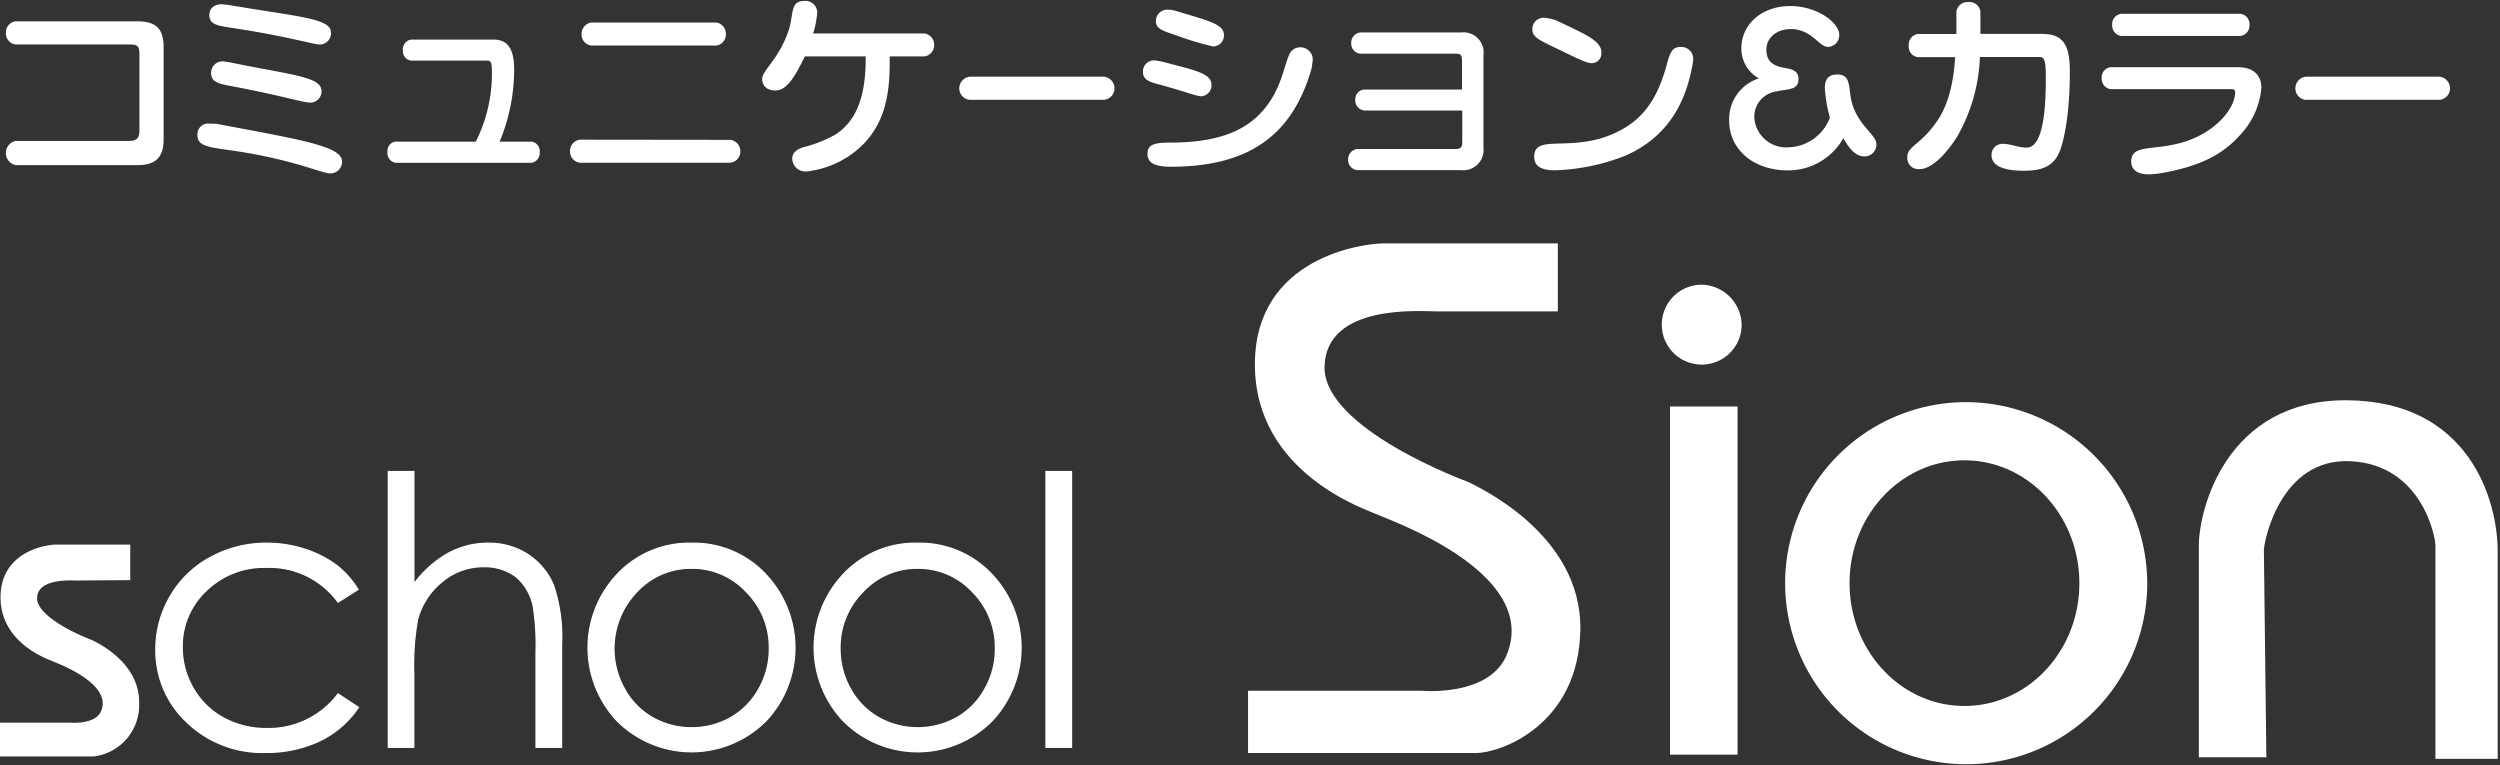
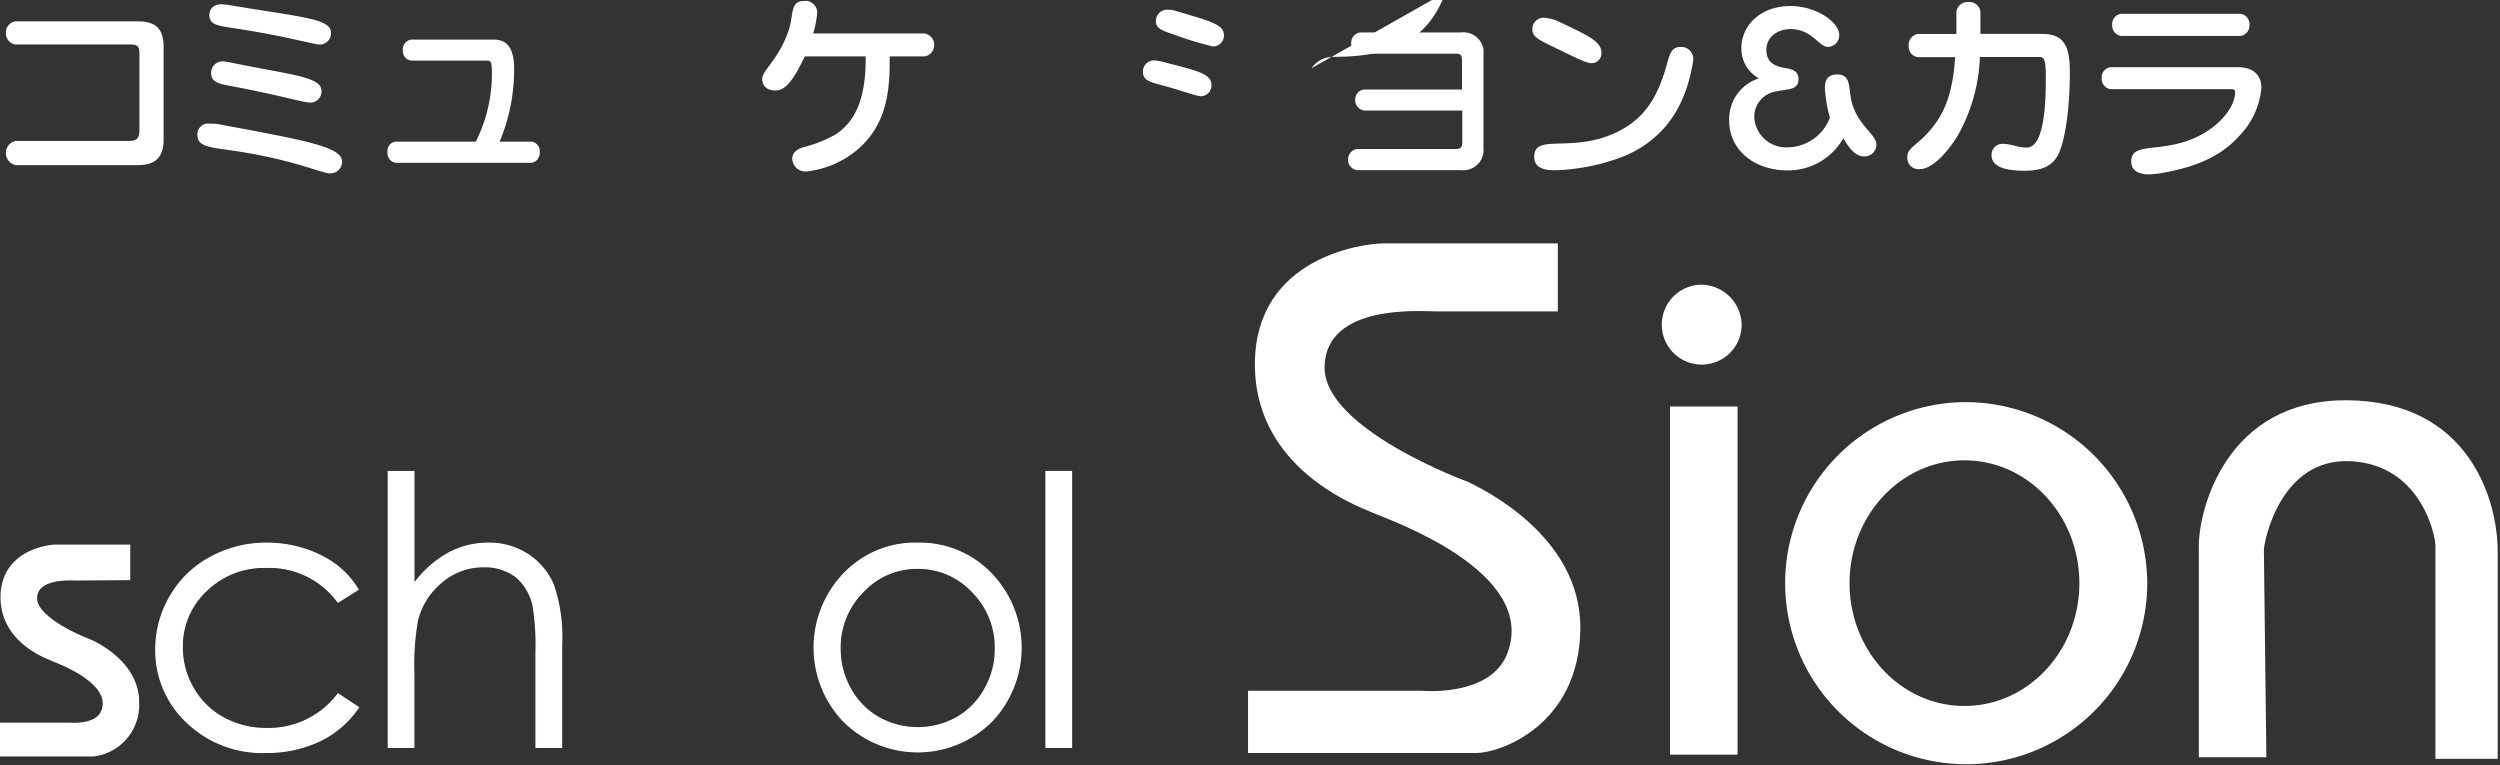
<svg xmlns="http://www.w3.org/2000/svg" id="レイヤー_1" data-name="レイヤー 1" viewBox="0 0 281 86">
  <rect x="0" y="0" width="281" height="86" fill="#333333" stroke="none" />
  <defs>
    <style>.cls-1,.cls-2,.cls-3{fill:#fff;}.cls-2,.cls-3{stroke:#fff;}.cls-2{stroke-miterlimit:10;}.cls-3{stroke-width:0.14px;}</style>
  </defs>
  <path class="cls-1" d="M175.1,35V27.36H155.44c-2,0-14.39,1.43-14.39,13.6,0,12.33,12.68,16.35,13.69,16.85,1.18.57,18.26,6.4,14.67,15.66-1.89,4.91-9.61,4.17-9.61,4.17H140.28v7H165.9c2.75,0,11.58-3.14,11.73-13.9S166,54.68,165,54.16c0,0-16.33-5.94-16.12-13S159.72,35,161.41,35Z" />
  <rect class="cls-1" x="187.71" y="45.69" width="7.59" height="39.13" />
  <path class="cls-1" d="M195.76,36.7A4.49,4.49,0,1,1,191.27,32,4.59,4.59,0,0,1,195.76,36.7Z" />
  <path class="cls-1" d="M220.8,45.2a20.35,20.35,0,1,0,20.55,20.35A20.43,20.43,0,0,0,220.8,45.2Zm0,34.15c-7.13,0-12.91-6.18-12.91-13.8s5.78-13.81,12.91-13.81,12.92,6.17,12.92,13.81S227.93,79.35,220.8,79.35Z" />
  <path class="cls-1" d="M254.74,85.12h-7.59V61.3c0-3.91,3-16.4,16.66-16.31s16.93,11.13,16.93,17V85.3h-7v-24c0-1.08-1.6-9.08-9.55-9.46s-9.73,9.12-9.73,10S254.74,85.12,254.74,85.12Z" />
  <path class="cls-1" d="M15.49,2.4c2,0,2.9.81,2.9,2.88V15.67c0,2-.9,2.89-2.9,2.89H1.76a1.39,1.39,0,0,1,0-2.72H14.52c.84,0,1.15-.32,1.15-1.14V6.15c0-1-.18-1.15-1.15-1.15H1.74A1.26,1.26,0,0,1,.66,3.71,1.26,1.26,0,0,1,1.74,2.4Z" />
  <path class="cls-1" d="M24.29,13.91c9.62,1.81,14.16,2.53,14.16,4.24a1.31,1.31,0,0,1-1.36,1.34c-.83,0-3.8-1.37-9.41-2.32-3.66-.64-5.49-.46-5.49-2a1.21,1.21,0,0,1,1.41-1.27ZM25.58.54c8,1.36,11.62,1.51,11.62,3.11A1.26,1.26,0,0,1,35.87,5c-.58,0-3.49-.88-9-1.74-2.17-.35-3.34-.36-3.34-1.57,0-.74.54-1.21,1.4-1.21ZM25.79,7c7.07,1.46,10.35,1.6,10.35,3.25a1.26,1.26,0,0,1-1.33,1.28c-.7,0-3.48-.85-8.55-1.8-1.67-.31-2.53-.46-2.53-1.53A1.28,1.28,0,0,1,25.11,6.9Z" />
  <path class="cls-1" d="M55.48,4.45c1.62,0,2.31,1.09,2.31,3.36a21.09,21.09,0,0,1-1.63,8.11h3.6a1.07,1.07,0,0,1,.9,1.18,1.11,1.11,0,0,1-.9,1.2H44.46a1.11,1.11,0,0,1-.91-1.2,1.07,1.07,0,0,1,.87-1.18h9.06a16.94,16.94,0,0,0,1.81-7.61c0-1,0-1.5-.52-1.5H46.2a1.08,1.08,0,0,1-.92-1.16,1.11,1.11,0,0,1,.92-1.2Z" />
-   <path class="cls-1" d="M82.11,15.72A1.3,1.3,0,0,1,83.22,17a1.28,1.28,0,0,1-1.11,1.29H65.17A1.26,1.26,0,0,1,64.07,17a1.28,1.28,0,0,1,1.1-1.3ZM80.51,2.53a1.28,1.28,0,0,1,1.08,1.32,1.24,1.24,0,0,1-1.08,1.27H66.46a1.24,1.24,0,0,1-1.09-1.27,1.29,1.29,0,0,1,1.09-1.32Z" />
  <path class="cls-1" d="M90.46,6.34c-1.23,2.56-2.12,3.83-3.3,3.83-.93,0-1.49-.5-1.49-1.29,0-1,1.92-2.24,3-5.55.55-1.69.12-3.22,1.7-3.22a1.33,1.33,0,0,1,1.49,1.26,11.14,11.14,0,0,1-.46,2.39h12.51A1.28,1.28,0,0,1,105,5.06a1.26,1.26,0,0,1-1.11,1.28H100v.81c0,4.33-.92,7.29-3.54,9.6a10.69,10.69,0,0,1-5.79,2.52,1.48,1.48,0,0,1-1.62-1.43c0-.59.38-1,1.17-1.27a15,15,0,0,0,3.64-1.42c2.43-1.54,3.49-4.39,3.44-8.81Z" />
-   <path class="cls-1" d="M124.09,8.62a1.33,1.33,0,0,1,1.18,1.31,1.3,1.3,0,0,1-1.18,1.29H109a1.3,1.3,0,0,1-1.18-1.29A1.33,1.33,0,0,1,109,8.62Z" />
-   <path class="cls-1" d="M130.55,6.91c3.79,1,5.62,1.31,5.62,2.65A1.22,1.22,0,0,1,135,10.82c-.52,0-2-.6-4.7-1.32-1.18-.31-1.83-.55-1.83-1.43a1.24,1.24,0,0,1,1.34-1.28Zm16.88.75c-2.15,7.63-7.17,11.08-15.82,11.08-1.78,0-2.63-.41-2.63-1.44s.73-1.27,2.47-1.27c5.61,0,9.22-1.37,11.39-4.79,1.28-2,1.54-3.94,2.06-5.07a1.3,1.3,0,0,1,1.17-.85,1.38,1.38,0,0,1,1.48,1.46Zm-9.86-3.73a1.23,1.23,0,0,1-1.24,1.29A36.57,36.57,0,0,1,132,3.9c-1.37-.46-2.08-.69-2.08-1.53a1.28,1.28,0,0,1,1.39-1.28,3.17,3.17,0,0,1,.83.13C135.79,2.32,137.57,2.7,137.57,3.93Z" />
+   <path class="cls-1" d="M130.55,6.91c3.79,1,5.62,1.31,5.62,2.65A1.22,1.22,0,0,1,135,10.82c-.52,0-2-.6-4.7-1.32-1.18-.31-1.83-.55-1.83-1.43a1.24,1.24,0,0,1,1.34-1.28Zm16.88.75s.73-1.27,2.47-1.27c5.61,0,9.22-1.37,11.39-4.79,1.28-2,1.54-3.94,2.06-5.07a1.3,1.3,0,0,1,1.17-.85,1.38,1.38,0,0,1,1.48,1.46Zm-9.86-3.73a1.23,1.23,0,0,1-1.24,1.29A36.57,36.57,0,0,1,132,3.9c-1.37-.46-2.08-.69-2.08-1.53a1.28,1.28,0,0,1,1.39-1.28,3.17,3.17,0,0,1,.83.13C135.79,2.32,137.57,2.7,137.57,3.93Z" />
  <path class="cls-1" d="M153.33,12.42a1.15,1.15,0,0,1-1-1.2,1.11,1.11,0,0,1,1-1.16h11V6.78c0-.59-.15-.75-.74-.75H152.88a1.12,1.12,0,0,1-1-1.18,1.15,1.15,0,0,1,1-1.2h11.33a2.26,2.26,0,0,1,2.53,2.54v10.4a2.28,2.28,0,0,1-2.55,2.53H152.53a1.14,1.14,0,0,1-1-1.19,1.16,1.16,0,0,1,1-1.18h11.09c.52,0,.74-.19.74-.72V12.42Z" />
  <path class="cls-1" d="M180,5.92a1.1,1.1,0,0,1-1.13,1.18c-.63,0-2.1-.79-4.63-2-1.29-.63-2-1-2-1.78A1.26,1.26,0,0,1,173.6,2a5,5,0,0,1,1.4.33C178.32,3.91,180,4.6,180,5.92Zm2.86,11.51a23.43,23.43,0,0,1-8.08,1.71c-1.55,0-2.33-.46-2.33-1.5S173,16.33,174,16.2c1.72-.17,4.35.13,7.3-1.15,3.3-1.44,4.91-3.78,6-7.62.37-1.35.56-2.15,1.58-2.15a1.34,1.34,0,0,1,1.44,1.39,7.09,7.09,0,0,1-.18,1.1C189,13.45,185.87,16.05,182.85,17.43Z" />
  <path class="cls-1" d="M195.73,5.44c0-2.66,2.23-4.76,5.5-4.76,3,0,5.5,1.85,5.5,3.25a1.3,1.3,0,0,1-1.28,1.34c-1,0-1.81-2-4.16-2-1.64,0-2.75,1-2.75,2.31s.72,1.85,2.2,2.08c.93.15,1.41.46,1.41,1.23,0,1.27-1.21,1.1-2.46,1.38a2.88,2.88,0,0,0-2.51,2.89,3.58,3.58,0,0,0,3.78,3.4,5.15,5.15,0,0,0,4.72-3.33,16.44,16.44,0,0,1-.57-3.33c0-1,.42-1.53,1.4-1.53,1.58,0,1.24,1.5,1.6,3,.68,2.77,2.8,3.71,2.8,4.87a1.33,1.33,0,0,1-1.37,1.34c-.88,0-1.57-.68-2.35-2.05a7.1,7.1,0,0,1-6.27,3.62c-3.8,0-6.56-2.35-6.56-5.56a4.81,4.81,0,0,1,3.34-4.78A3.82,3.82,0,0,1,195.73,5.44Z" />
  <path class="cls-1" d="M219.9,1.29A1.27,1.27,0,0,1,221.26.23a1.25,1.25,0,0,1,1.34,1.06V3.81h6.91c2.38,0,3.14,1.21,3.14,4.23,0,5.05-.74,8.35-1.37,9.46-.73,1.26-1.88,1.69-3.77,1.69-2.44,0-3.66-.59-3.66-1.76a1.23,1.23,0,0,1,1.33-1.26c.79,0,1.7.42,2.6.42,1.46,0,2.17-2.57,2.17-7.71,0-1.77-.08-2.47-.64-2.47h-6.77a19.34,19.34,0,0,1-2.5,8.85C218.5,17.74,216.9,19,215.83,19a1.26,1.26,0,0,1-1.45-1.35c0-1.2,1.41-1.33,3.19-3.81,1.34-1.82,2-4.33,2.19-7.42h-4.22a1.19,1.19,0,0,1-1-1.29,1.23,1.23,0,0,1,1-1.31h4.36Z" />
  <path class="cls-1" d="M251.49,7.55c1.74,0,2.69.83,2.69,2.36a8.9,8.9,0,0,1-2.5,5.38c-2.08,2.3-4.81,3.45-8.53,4.13a12,12,0,0,1-1.6.18c-1.29,0-2-.5-2-1.45,0-1.95,2.42-1.2,5.68-2.12,3.76-1.08,6-3.81,6-5.67a.33.33,0,0,0-.36-.34H237.23a1.17,1.17,0,0,1-1-1.22,1.16,1.16,0,0,1,1-1.25Zm.35-6a1.17,1.17,0,0,1,1,1.25,1.18,1.18,0,0,1-1,1.24H238.41a1.18,1.18,0,0,1-1-1.24,1.17,1.17,0,0,1,1-1.25Z" />
-   <path class="cls-1" d="M274.21,8.62a1.32,1.32,0,0,1,1.17,1.31,1.29,1.29,0,0,1-1.17,1.29H259.13A1.29,1.29,0,0,1,258,9.93a1.32,1.32,0,0,1,1.17-1.31Z" />
  <path class="cls-2" d="M14.14,64.71v-3H6.3c-.78,0-5.74.57-5.74,5.42S5.62,73.62,6,73.82s7.28,2.55,5.85,6.24C11.11,82,8,81.73,8,81.73H.26v2.8H10.47A5.32,5.32,0,0,0,15.14,79c.06-4.29-4.62-6.41-5.05-6.62,0,0-6.5-2.38-6.42-5.17s4.34-2.46,5-2.46Z" />
  <path class="cls-3" d="M40.24,66.26,38,67.68a9.55,9.55,0,0,0-8.05-3.91,9.29,9.29,0,0,0-6.77,2.62,8.55,8.55,0,0,0-2.7,6.37,9.18,9.18,0,0,0,1.24,4.6,8.76,8.76,0,0,0,3.41,3.34,10,10,0,0,0,4.84,1.19A9.77,9.77,0,0,0,38,78l2.29,1.51a11,11,0,0,1-4.3,3.74,14,14,0,0,1-6.14,1.32A12.18,12.18,0,0,1,21,81.17,11,11,0,0,1,17.52,73a11.65,11.65,0,0,1,1.63-6,11.47,11.47,0,0,1,4.48-4.34A13,13,0,0,1,30,61.06a13.92,13.92,0,0,1,4.27.67,12.34,12.34,0,0,1,3.5,1.77A9.92,9.92,0,0,1,40.24,66.26Z" />
  <path class="cls-3" d="M43.65,53h2.87V65.64a12.19,12.19,0,0,1,3.84-3.44,9.33,9.33,0,0,1,4.54-1.14,8,8,0,0,1,4.44,1.27,7.65,7.65,0,0,1,2.86,3.42,18.18,18.18,0,0,1,.92,6.71V84H60.25V73.31a27.63,27.63,0,0,0-.31-5.15A5.91,5.91,0,0,0,58,64.82a5.82,5.82,0,0,0-3.69-1.12,7.09,7.09,0,0,0-4.67,1.73,8.08,8.08,0,0,0-2.72,4.27,28.94,28.94,0,0,0-.41,6.07V84H43.65Z" />
-   <path class="cls-3" d="M77.74,61.06a11.06,11.06,0,0,1,8.55,3.74A12,12,0,0,1,86.12,81a11.81,11.81,0,0,1-16.78,0,12,12,0,0,1-.17-16.22A11.06,11.06,0,0,1,77.74,61.06Zm0,2.81a8.29,8.29,0,0,0-6.15,2.64,9.22,9.22,0,0,0-1.4,10.91,8.35,8.35,0,0,0,3.16,3.24,9,9,0,0,0,8.78,0,8.37,8.37,0,0,0,3.17-3.24,9,9,0,0,0,1.17-4.5,8.81,8.81,0,0,0-2.59-6.41A8.3,8.3,0,0,0,77.73,63.87Z" />
  <path class="cls-3" d="M103.15,61.06a11.11,11.11,0,0,1,8.56,3.74A12,12,0,0,1,111.53,81a11.79,11.79,0,0,1-16.77,0,12,12,0,0,1-.18-16.22A11.06,11.06,0,0,1,103.15,61.06Zm0,2.81A8.29,8.29,0,0,0,97,66.51a8.84,8.84,0,0,0-2.58,6.41,9.12,9.12,0,0,0,1.17,4.5,8.33,8.33,0,0,0,3.18,3.24,9,9,0,0,0,8.77,0,8.3,8.3,0,0,0,3.17-3.24,9,9,0,0,0,1.17-4.5,8.84,8.84,0,0,0-2.58-6.41A8.32,8.32,0,0,0,103.14,63.87Z" />
  <path class="cls-3" d="M117.57,53h2.87V84h-2.87Z" />
</svg>